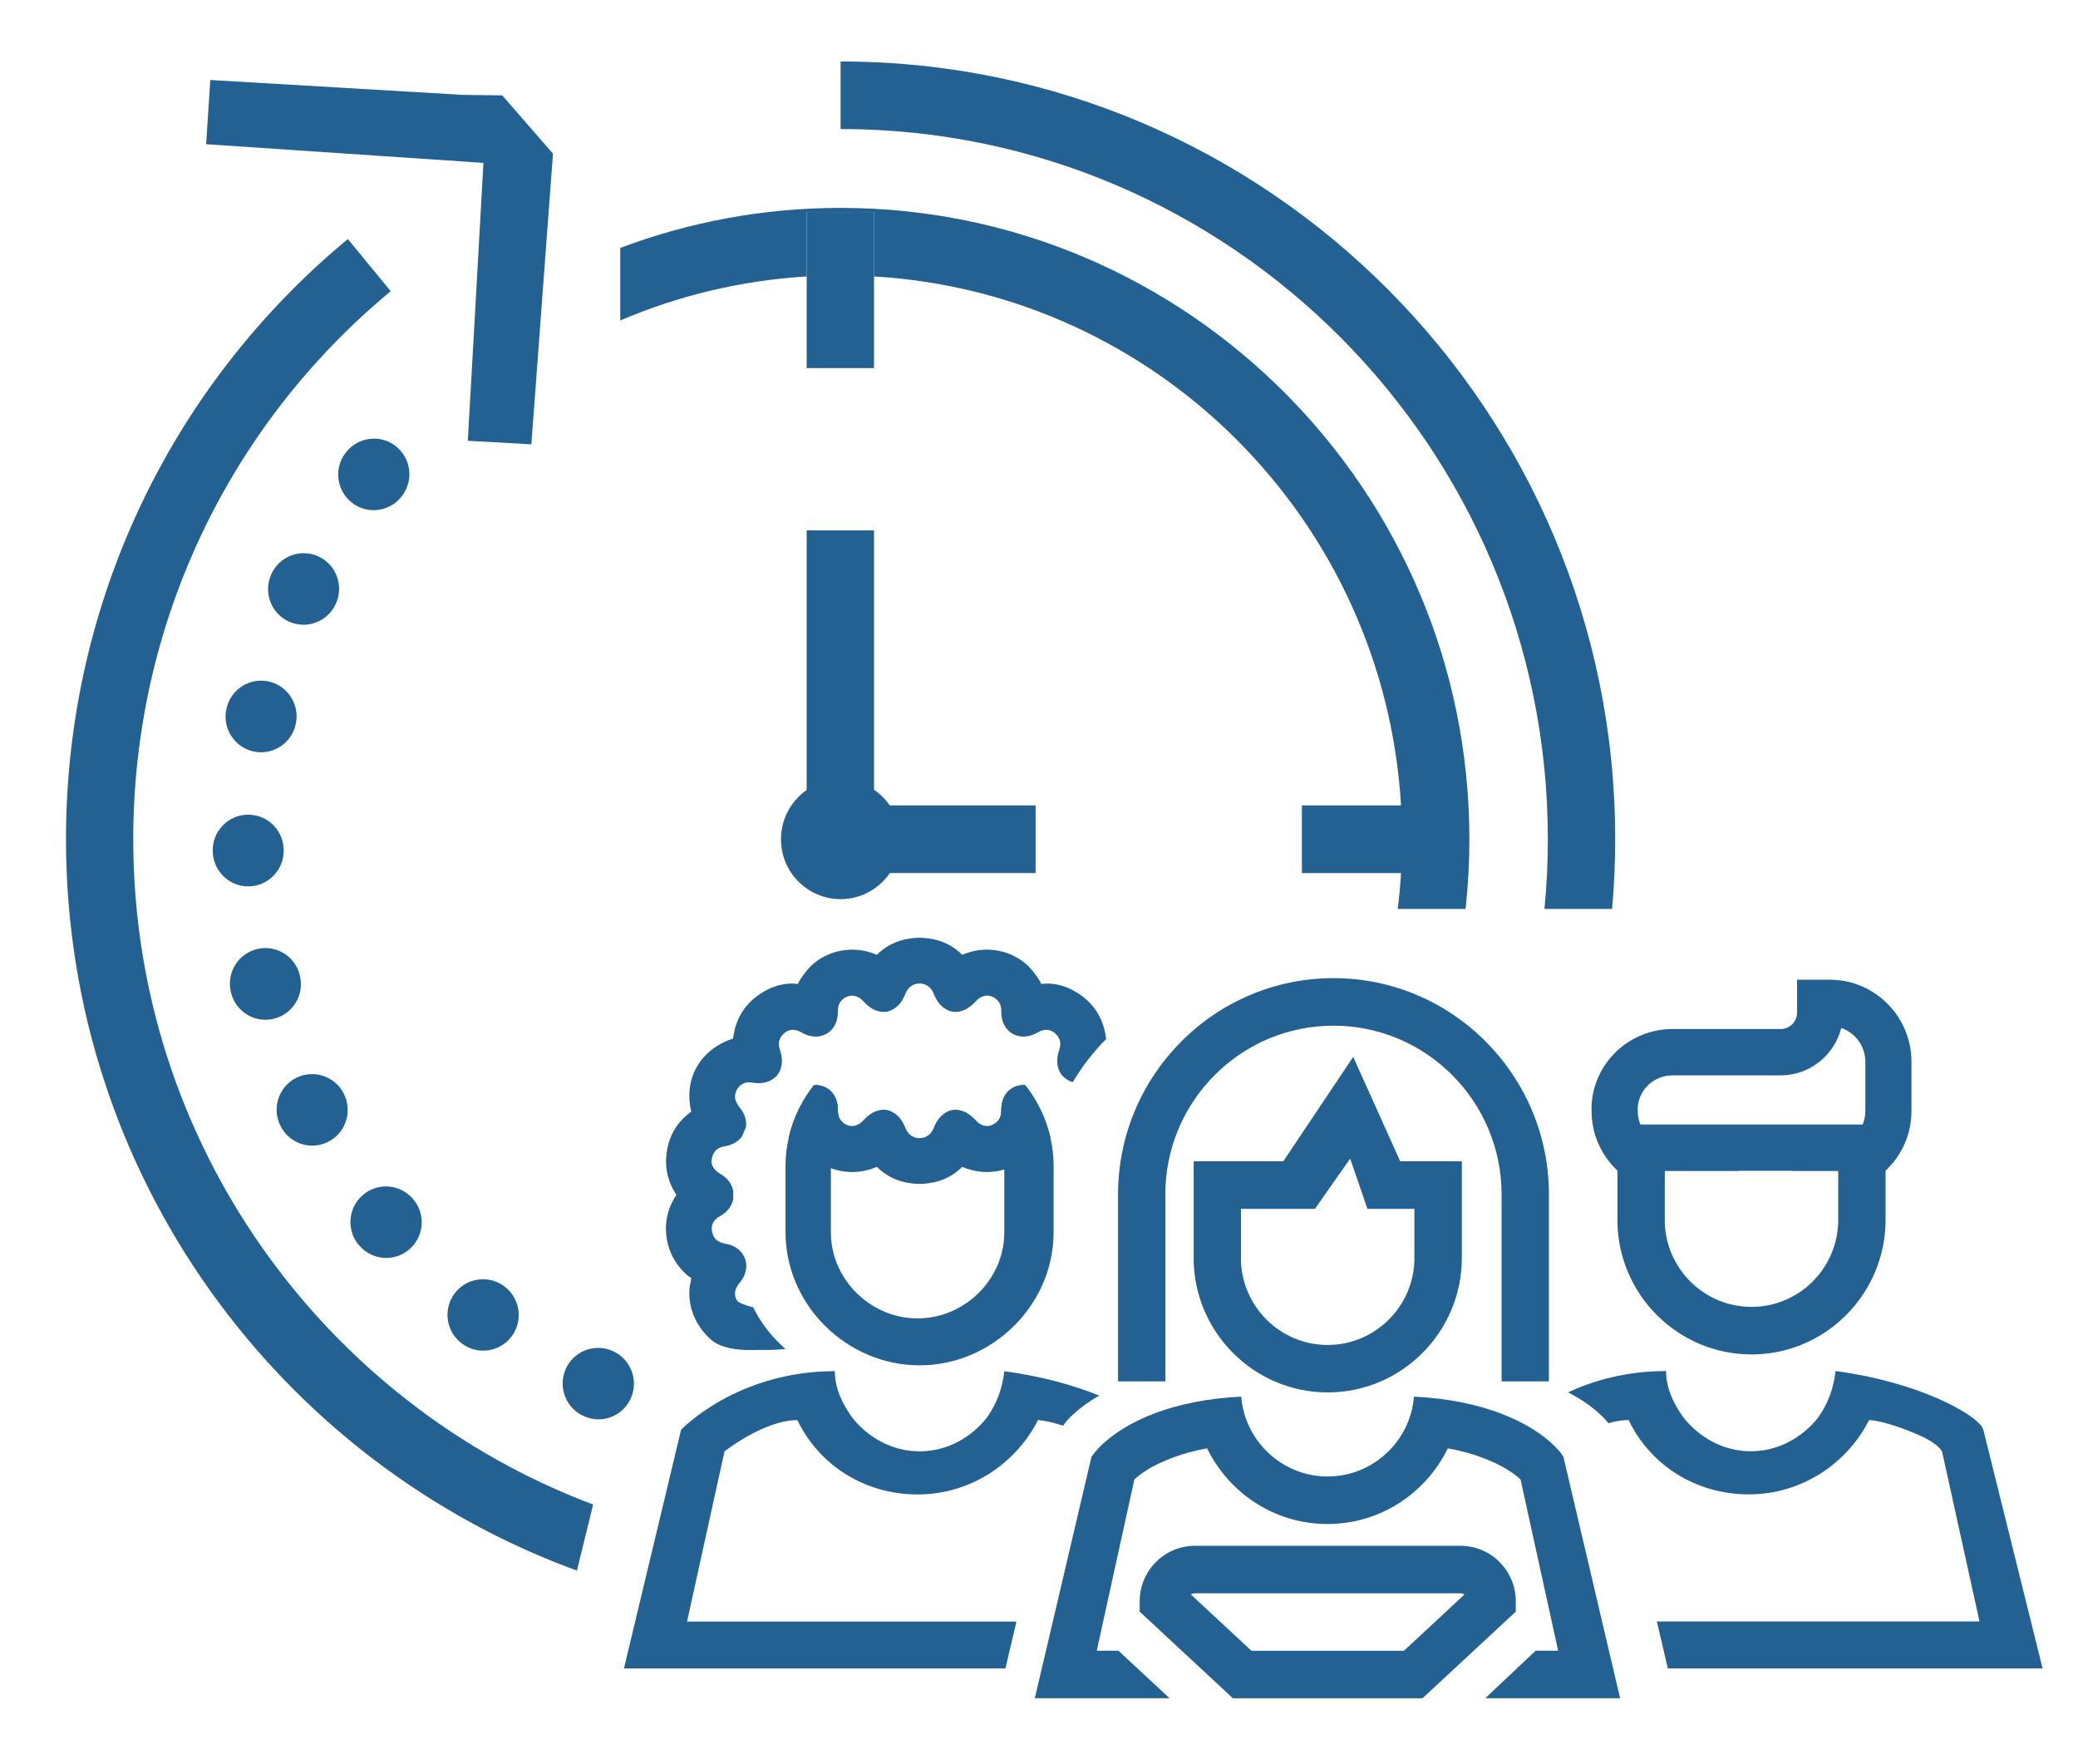
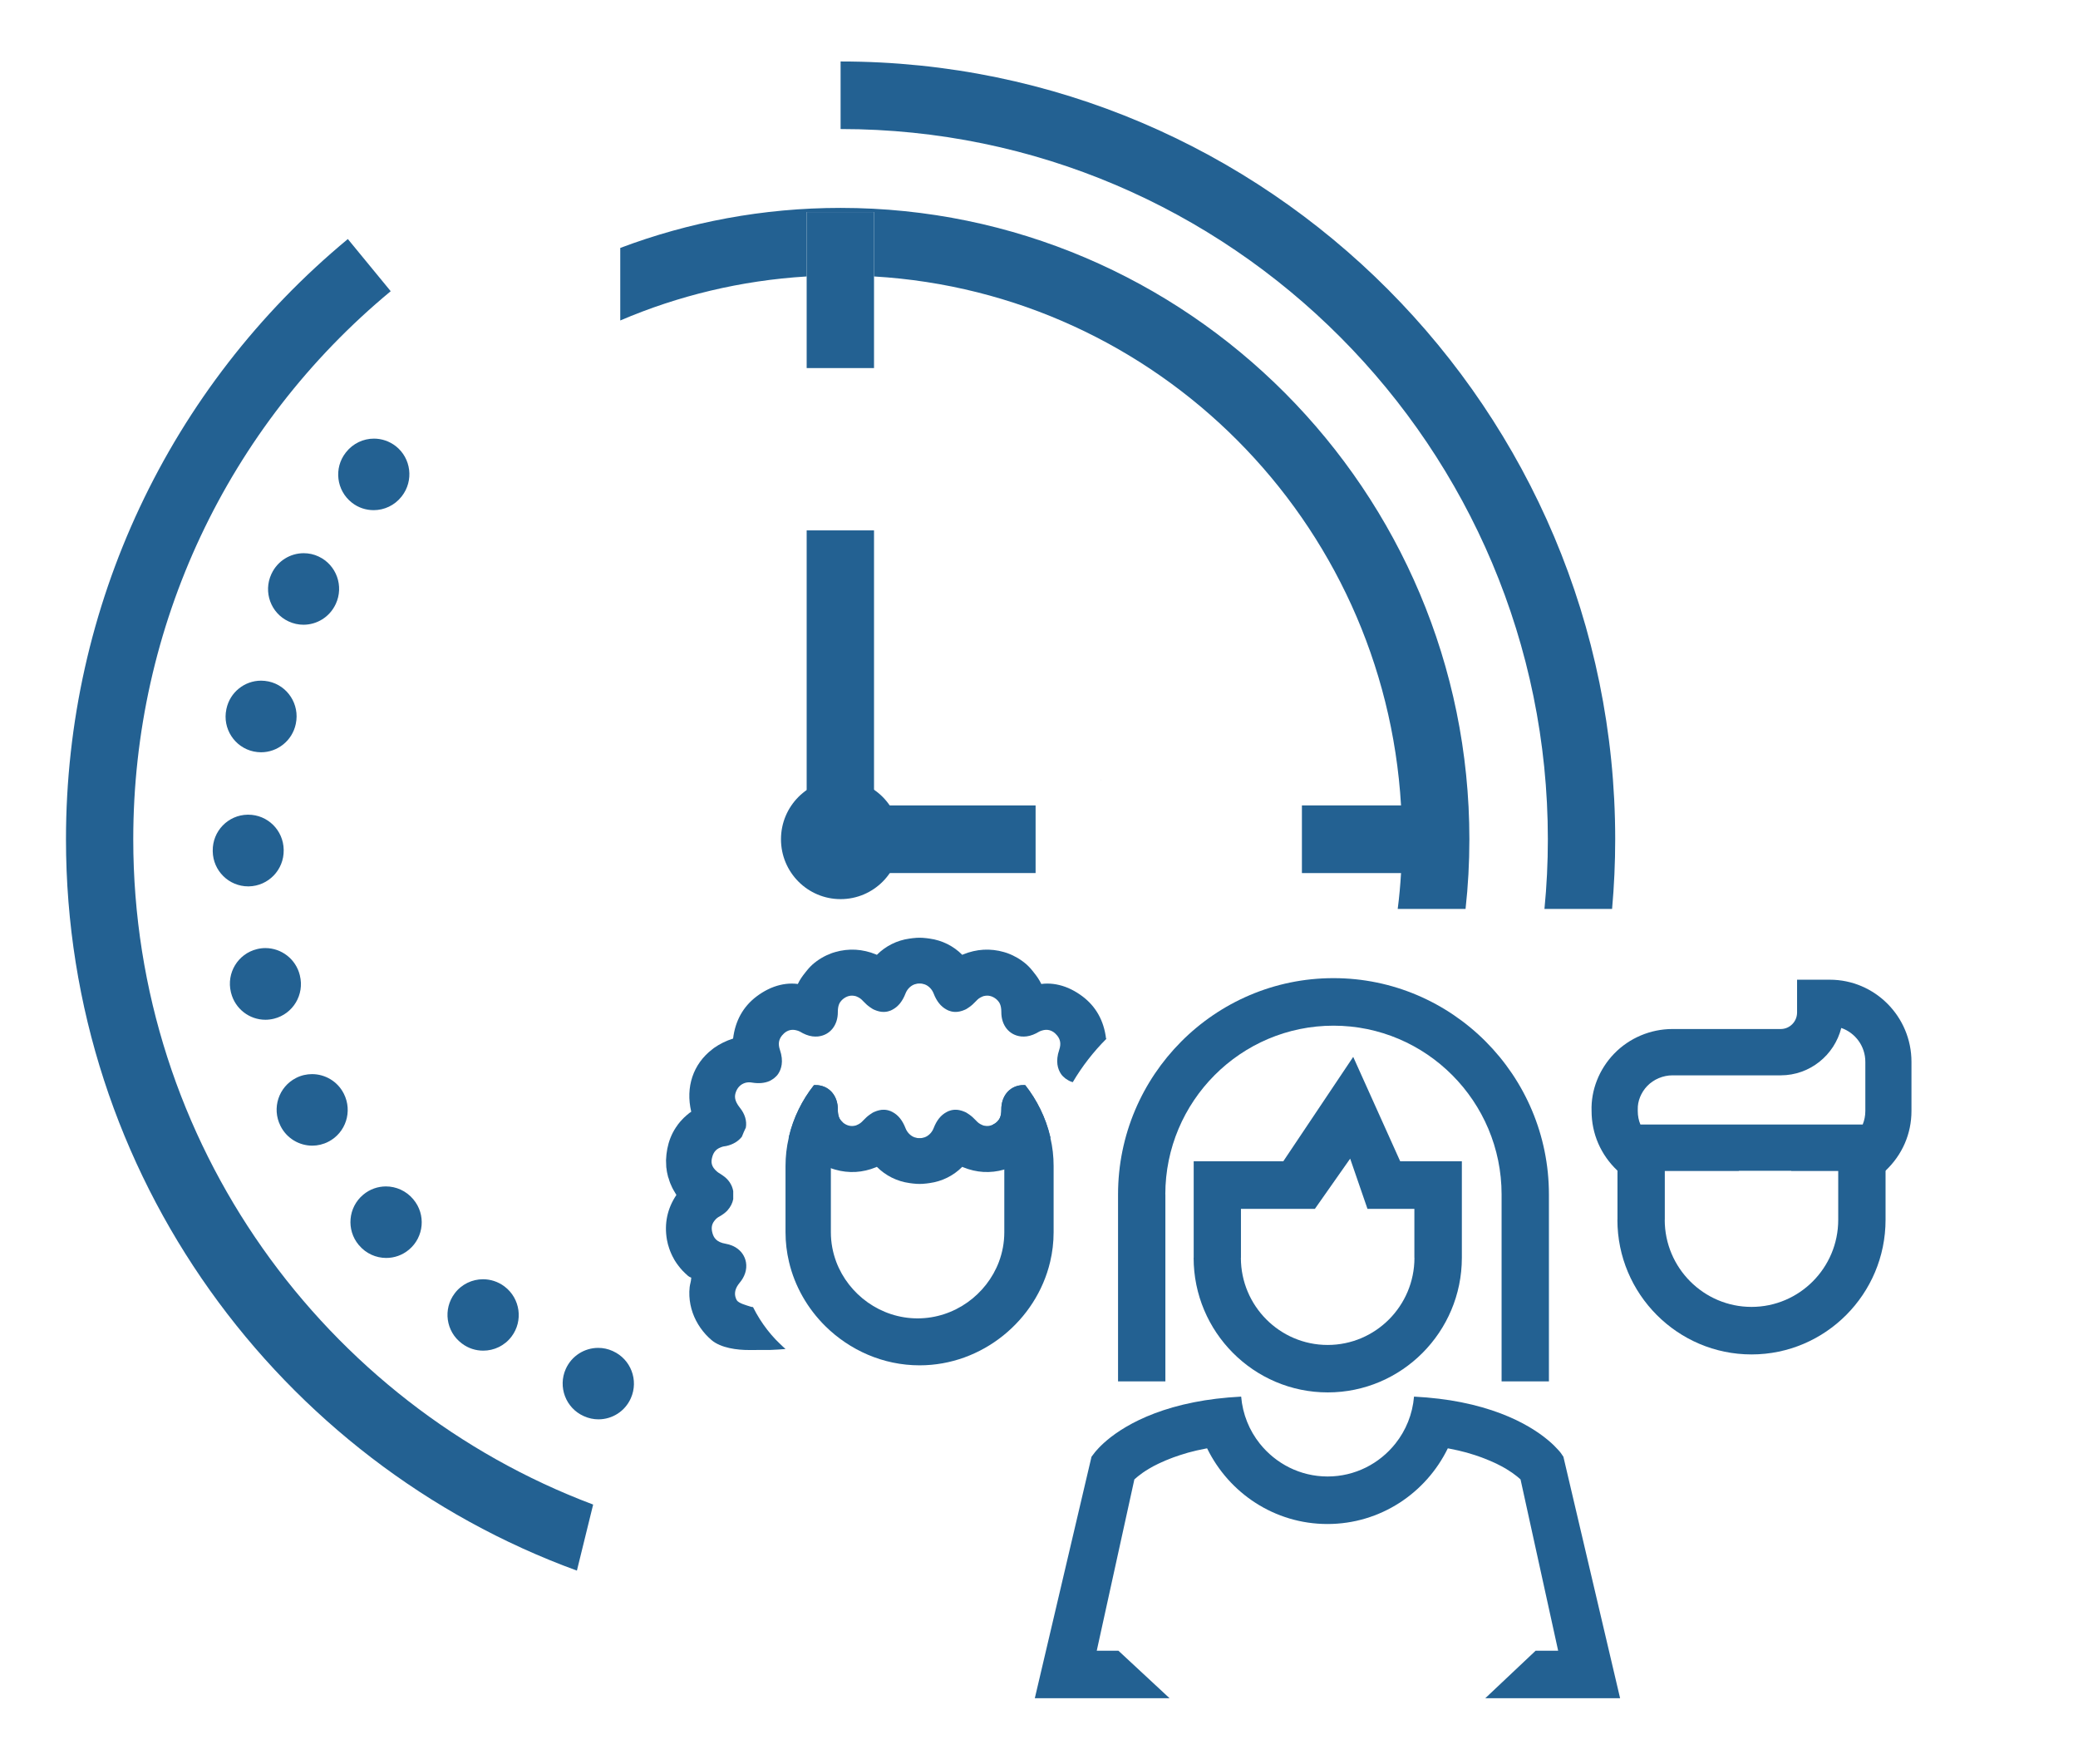
<svg xmlns="http://www.w3.org/2000/svg" width="205" height="174" overflow="hidden">
  <defs>
    <clipPath id="clip0">
      <rect x="686" y="136" width="205" height="174" />
    </clipPath>
    <clipPath id="clip1">
      <rect x="687" y="136" width="204" height="173" />
    </clipPath>
    <clipPath id="clip2">
      <rect x="687" y="136" width="204" height="173" />
    </clipPath>
  </defs>
  <g clip-path="url(#clip0)" transform="translate(-686 -136)">
    <g clip-path="url(#clip1)">
      <g clip-path="url(#clip2)">
        <path d="M149.411 147.857 142.515 158.113 133.674 158.113 133.674 161.368 133.674 162.782 133.674 167.591 133.667 167.591C133.667 174.886 139.603 180.822 146.898 180.822 154.192 180.822 160.129 174.886 160.129 167.591L160.129 162.782 160.129 161.368 160.129 158.113 154.045 158.113 149.411 147.857ZM155.452 167.598C155.452 172.316 151.616 176.16 146.891 176.16 142.172 176.16 138.329 172.323 138.329 167.598L138.336 167.598 138.336 162.789 145.631 162.789 149.11 157.854 150.818 162.789 155.445 162.789 155.445 167.598Z" fill="#236192" transform="matrix(1 0 0 1.004 670.087 91.804)" />
        <path d="M130.874 161.375 130.874 161.375C130.874 152.225 138.315 144.791 147.465 144.791 156.607 144.791 164.049 152.232 164.049 161.375L164.049 161.375 164.049 179.737 168.718 179.737 168.718 161.375 168.718 161.375C168.718 149.656 159.184 140.121 147.465 140.121 135.746 140.121 126.211 149.656 126.211 161.375L126.211 161.375 126.211 179.737 130.881 179.737 130.881 161.375Z" fill="#236192" transform="matrix(1 0 0 1.004 670.087 91.804)" />
        <path d="M169.901 186.786C169.88 186.758 169.838 186.709 169.796 186.653 169.768 186.618 169.733 186.583 169.698 186.541 169.677 186.52 169.656 186.492 169.628 186.464 168.788 185.519 166.03 182.971 160.052 181.788 158.68 181.515 157.132 181.326 155.41 181.235 155.263 182.971 154.605 184.56 153.576 185.848 152.008 187.815 149.593 189.083 146.884 189.083 144.175 189.083 141.766 187.815 140.191 185.848 139.162 184.56 138.504 182.971 138.357 181.235 136.635 181.326 135.088 181.515 133.716 181.788 127.737 182.964 124.979 185.512 124.139 186.464 124.118 186.492 124.09 186.513 124.069 186.541 124.034 186.583 123.999 186.618 123.971 186.653 123.929 186.702 123.887 186.751 123.866 186.786L123.593 187.143 118 210.868 131.294 210.868 126.246 206.199 124.111 206.199 127.821 189.37C127.898 189.3 127.997 189.216 128.116 189.118 128.144 189.097 128.165 189.076 128.193 189.055 128.452 188.845 128.795 188.6 129.243 188.334 129.25 188.327 129.257 188.327 129.264 188.32 129.53 188.159 129.845 187.991 130.188 187.829 130.265 187.794 130.356 187.752 130.433 187.717 130.72 187.584 131.028 187.451 131.364 187.325 131.476 187.283 131.581 187.241 131.693 187.199 132.085 187.059 132.512 186.919 132.967 186.786 133.03 186.765 133.086 186.744 133.156 186.73 133.681 186.583 134.262 186.457 134.878 186.338 134.913 186.331 134.962 186.324 134.997 186.317 137.153 190.714 141.654 193.752 146.87 193.752 152.085 193.752 156.593 190.714 158.743 186.317 158.778 186.324 158.827 186.331 158.862 186.338 159.478 186.457 160.052 186.583 160.584 186.73 160.647 186.751 160.71 186.765 160.773 186.786 161.228 186.919 161.655 187.052 162.047 187.199 162.159 187.241 162.271 187.283 162.376 187.325 162.712 187.458 163.02 187.584 163.307 187.717 163.391 187.752 163.475 187.794 163.552 187.829 163.895 187.997 164.21 188.166 164.476 188.32 164.483 188.327 164.49 188.327 164.497 188.334 164.938 188.6 165.288 188.845 165.547 189.055 165.575 189.076 165.603 189.097 165.624 189.118 165.736 189.209 165.841 189.3 165.918 189.37L169.628 206.199 167.409 206.199 162.439 210.868 175.74 210.868 170.146 187.143 169.901 186.786Z" fill="#236192" transform="matrix(1 0 0 1.004 670.087 91.804)" />
-         <path d="M165.449 201.34C165.449 198.337 163.006 195.894 160.003 195.894L133.793 195.894C130.79 195.894 128.347 198.337 128.347 201.34L128.347 202.362 137.545 210.875 156.243 210.875 165.449 202.362 165.449 201.34ZM154.416 206.206 139.372 206.206 133.394 200.675C133.513 200.605 133.646 200.563 133.786 200.563L159.996 200.563C160.136 200.563 160.276 200.605 160.388 200.675L154.416 206.206Z" fill="#236192" transform="matrix(1 0 0 1.004 670.087 91.804)" />
-         <path d="M217.42 207.942 180.451 207.942 179.366 203.329 211.197 203.329 207.501 186.618C207.501 186.618 207.109 185.848 205.359 185.078 201.858 183.538 200.304 183.538 200.304 183.538 198.162 187.766 193.696 190.84 188.439 190.84 183.188 190.84 178.715 187.955 176.58 183.538 175.922 183.538 175.243 183.657 174.585 183.853 174.564 183.825 174.522 183.776 174.48 183.72 174.459 183.685 174.417 183.65 174.389 183.608 174.368 183.587 174.347 183.559 174.319 183.531 174.263 183.475 174.207 183.405 174.137 183.335 174.102 183.3 174.067 183.265 174.025 183.223 173.913 183.111 173.78 182.985 173.626 182.852 172.988 182.271 172.008 181.536 170.601 180.815 173.066 179.681 176.314 178.722 180.276 178.722 180.276 180.458 181.053 181.991 182.026 183.335 183.58 185.253 185.918 186.604 188.635 186.604 191.358 186.604 193.689 185.26 195.243 183.335 196.216 181.991 196.804 180.458 196.993 178.722 205.555 179.877 210.413 182.95 211.19 183.916 211.19 183.916 211.19 183.916 211.386 184.105L211.575 184.49 217.42 207.942Z" fill="#236192" transform="matrix(1 0 0 1.004 670.087 91.804)" />
        <path d="M98.84 120.597 98.84 120.597C95.591 120.597 92.959 123.229 92.959 126.477L92.959 126.477C92.959 129.726 95.591 132.358 98.84 132.358L98.84 132.358C102.088 132.358 104.72 129.726 104.72 126.477L104.72 126.477C104.713 123.229 102.081 120.597 98.84 120.597Z" fill="#236192" transform="matrix(1 0 0 1.004 670.087 91.804)" />
        <path d="M74.429 191.841 72.826 198.33C43.459 187.661 22.422 159.485 22.422 126.477 22.422 103.586 32.552 82.094 50.228 67.505L54.457 72.63C38.313 85.952 29.059 105.574 29.059 126.477 29.059 156.369 47.953 181.928 74.429 191.841Z" fill="#236192" transform="matrix(1 0 0 1.004 670.087 91.804)" />
        <path d="M175.257 126.477C175.257 128.788 175.152 131.07 174.949 133.324L168.277 133.324C168.501 131.07 168.613 128.788 168.613 126.477 168.613 88.003 137.314 56.697 98.84 56.697L98.84 50.06C140.975 50.06 175.257 84.342 175.257 126.477Z" fill="#236192" transform="matrix(1 0 0 1.004 670.087 91.804)" />
        <path d="M160.871 126.477C160.871 128.788 160.745 131.077 160.493 133.324L153.8 133.324C153.954 132.162 154.059 130.986 154.129 129.796L144.35 129.796 144.35 123.152 154.129 123.152C152.47 95.199 130.097 72.819 102.137 71.181L102.137 64.852 95.493 64.852 95.493 71.181C88.997 71.573 82.794 73.078 77.103 75.507L77.103 68.38C83.866 65.839 91.188 64.446 98.84 64.446 133.044 64.446 160.871 92.273 160.871 126.477Z" fill="#236192" transform="matrix(1 0 0 1.004 670.087 91.804)" />
        <path d="M95.493 64.852 102.137 64.852 102.137 80.183 95.493 80.183Z" fill="#236192" transform="matrix(1 0 0 1.004 670.087 91.804)" />
        <path d="M95.493 96.13 102.137 96.13 102.137 124.489 95.493 124.489Z" fill="#236192" transform="matrix(1 0 0 1.004 670.087 91.804)" />
        <path d="M98.819 123.152 118.077 123.152 118.077 129.796 98.819 129.796Z" fill="#236192" transform="matrix(1 0 0 1.004 670.087 91.804)" />
-         <path d="M62.199 84.923 62.066 87.324 68.332 87.674 68.92 79.847 69.515 71.825 70.467 59.119 65.461 53.392 61.59 53.343 36.661 51.88 36.248 58.188 63.606 60.022 62.703 76.088Z" fill="#236192" transform="matrix(1 0 0 1.004 670.087 91.804)" />
        <path d="M52.804 87.114C51.768 87.114 50.739 87.576 50.046 88.458 50.046 88.458 50.039 88.465 50.039 88.465 50.032 88.472 50.025 88.486 50.018 88.493 48.828 90.012 49.101 92.21 50.62 93.4 51.257 93.904 52.02 94.142 52.776 94.142 53.813 94.142 54.842 93.68 55.535 92.798L55.556 92.77C56.746 91.251 56.48 89.046 54.961 87.856 54.317 87.359 53.561 87.114 52.804 87.114L52.804 87.114ZM45.874 98.371C44.558 98.371 43.298 99.12 42.703 100.387 42.703 100.387 42.703 100.394 42.696 100.394 42.689 100.408 42.682 100.415 42.682 100.429 41.87 102.179 42.626 104.258 44.376 105.07 44.852 105.294 45.363 105.399 45.853 105.399 47.169 105.399 48.429 104.65 49.024 103.383L49.038 103.355C49.857 101.605 49.101 99.519 47.351 98.7 46.882 98.475 46.371 98.371 45.874 98.371L45.874 98.371ZM41.667 110.894C40.05 110.894 38.601 112.021 38.251 113.667 38.251 113.674 38.243 113.688 38.243 113.695 38.243 113.702 38.243 113.709 38.243 113.709 37.844 115.599 39.056 117.454 40.939 117.853 41.184 117.902 41.429 117.93 41.667 117.93 43.284 117.93 44.74 116.803 45.09 115.158L45.097 115.123C45.496 113.233 44.292 111.37 42.402 110.971 42.157 110.922 41.912 110.894 41.667 110.894L41.667 110.894ZM40.4 124.062C40.379 124.062 40.365 124.062 40.344 124.062 38.412 124.09 36.871 125.679 36.9 127.611 36.9 127.618 36.9 127.618 36.9 127.625 36.9 127.639 36.9 127.646 36.9 127.66 36.928 129.572 38.489 131.105 40.4 131.105 40.421 131.105 40.442 131.105 40.456 131.105 42.388 131.07 43.928 129.481 43.9 127.548L43.9 127.513C43.872 125.588 42.311 124.062 40.4 124.062L40.4 124.062ZM42.094 137.167C41.814 137.167 41.534 137.202 41.254 137.272 39.378 137.734 38.236 139.624 38.692 141.5 38.699 141.521 38.699 141.535 38.706 141.556 39.105 143.146 40.526 144.21 42.094 144.21 42.374 144.21 42.654 144.175 42.941 144.105 44.817 143.643 45.965 141.745 45.496 139.862L45.489 139.827C45.097 138.238 43.669 137.167 42.094 137.167L42.094 137.167ZM46.7 149.551C46.168 149.551 45.622 149.67 45.118 149.929 43.396 150.804 42.71 152.904 43.578 154.626 43.585 154.633 43.585 154.647 43.592 154.654 43.592 154.661 43.599 154.668 43.599 154.668 44.215 155.879 45.447 156.579 46.721 156.579 47.253 156.579 47.799 156.453 48.303 156.194 50.025 155.319 50.711 153.212 49.836 151.483L49.822 151.455C49.206 150.251 47.974 149.551 46.7 149.551L46.7 149.551ZM53.988 160.584C53.197 160.584 52.398 160.85 51.74 161.403 50.256 162.642 50.06 164.847 51.299 166.331 51.306 166.338 51.313 166.352 51.327 166.359 51.327 166.359 51.327 166.359 51.327 166.359 52.02 167.185 53.014 167.612 54.016 167.612 54.807 167.612 55.605 167.346 56.263 166.793 57.747 165.554 57.943 163.342 56.697 161.865L56.676 161.837C55.976 161.011 54.982 160.584 53.988 160.584L53.988 160.584ZM63.564 169.705C62.507 169.705 61.457 170.181 60.771 171.091 59.602 172.631 59.903 174.83 61.45 175.992 61.45 175.992 61.45 175.992 61.45 175.992 61.464 175.999 61.478 176.013 61.485 176.02 62.115 176.496 62.85 176.72 63.585 176.72 64.642 176.72 65.692 176.244 66.378 175.334 67.547 173.794 67.24 171.595 65.699 170.426L65.671 170.405C65.041 169.936 64.299 169.705 63.564 169.705L63.564 169.705ZM74.926 176.447C73.589 176.447 72.315 177.217 71.727 178.519 70.936 180.283 71.727 182.355 73.491 183.146 73.505 183.153 73.512 183.16 73.526 183.16 73.988 183.37 74.478 183.468 74.954 183.468 76.291 183.468 77.565 182.698 78.146 181.396 78.937 179.632 78.146 177.56 76.382 176.769L76.354 176.755C75.892 176.545 75.409 176.447 74.926 176.447L74.926 176.447Z" fill="#236192" transform="matrix(1 0 0 1.004 670.087 91.804)" />
        <path d="M125.028 146.058C124.811 144.294 124.027 142.908 122.704 141.913 122.347 141.647 121.976 141.416 121.605 141.234 121.402 141.129 121.192 141.045 120.982 140.968 120.212 140.695 119.421 140.59 118.637 140.695L118.609 140.695C118.616 140.688 118.63 140.688 118.637 140.688 118.441 140.275 118.189 139.918 117.909 139.575 117.895 139.554 117.881 139.54 117.867 139.519 117.818 139.449 117.762 139.386 117.706 139.323 117.657 139.253 117.601 139.197 117.545 139.134 117.447 139.022 117.349 138.931 117.244 138.833 117.223 138.812 117.202 138.791 117.195 138.784 116.642 138.301 116.012 137.93 115.326 137.678 115.291 137.664 115.263 137.657 115.228 137.643 115.13 137.608 115.039 137.58 114.955 137.559 114.304 137.37 113.625 137.293 112.939 137.328 112.252 137.37 111.587 137.524 110.95 137.783 110.936 137.783 110.929 137.79 110.901 137.804 110.88 137.811 110.859 137.818 110.845 137.832 110.845 137.832 110.845 137.825 110.838 137.825 109.977 136.964 108.857 136.404 107.625 136.236 107.52 136.222 107.415 136.208 107.31 136.194 107.205 136.18 107.1 136.173 106.995 136.166 106.974 136.159 106.96 136.159 106.939 136.159 106.834 136.152 106.729 136.152 106.631 136.152 106.533 136.152 106.428 136.152 106.323 136.159 106.302 136.159 106.288 136.159 106.267 136.166 106.162 136.173 106.057 136.18 105.952 136.194 105.847 136.208 105.742 136.222 105.637 136.236 104.405 136.404 103.285 136.964 102.424 137.825 102.417 137.825 102.417 137.832 102.417 137.832 102.403 137.818 102.382 137.811 102.361 137.804 102.333 137.79 102.326 137.783 102.312 137.783 101.675 137.524 101.01 137.37 100.324 137.328 99.638 137.293 98.959 137.37 98.308 137.559 98.224 137.58 98.132 137.608 98.034 137.643 97.999 137.657 97.972 137.664 97.936 137.678 97.251 137.93 96.62 138.301 96.067 138.784L96.018 138.833C95.913 138.931 95.815 139.022 95.717 139.134 95.661 139.197 95.605 139.253 95.556 139.323 95.5 139.386 95.444 139.449 95.395 139.519 95.381 139.54 95.367 139.554 95.353 139.575 95.073 139.918 94.821 140.275 94.625 140.688 94.632 140.688 94.646 140.688 94.653 140.695L94.625 140.695C93.841 140.59 93.05 140.695 92.28 140.968 92.07 141.045 91.86 141.129 91.657 141.234 91.286 141.416 90.915 141.647 90.558 141.913 89.235 142.908 88.451 144.294 88.234 146.058 87.534 146.275 86.897 146.597 86.337 146.989 86.323 147.003 86.274 147.038 86.26 147.052L86.169 147.122C84.293 148.557 83.53 150.825 84.104 153.24L84.104 153.247C84.069 153.268 84.041 153.289 84.013 153.31 83.957 153.338 83.908 153.38 83.859 153.422 83.775 153.492 83.698 153.548 83.628 153.611L83.579 153.66C83.516 153.709 83.46 153.758 83.403 153.814 83.341 153.877 83.27 153.947 83.207 154.017 83.138 154.087 83.075 154.157 83.019 154.22 82.977 154.269 82.934 154.318 82.9 154.367 82.879 154.395 82.837 154.444 82.794 154.5 82.752 154.556 82.718 154.605 82.683 154.661 82.641 154.71 82.612 154.759 82.578 154.808 82.549 154.85 82.522 154.892 82.501 154.934 82.459 154.997 82.416 155.06 82.388 155.123 82.353 155.179 82.319 155.242 82.29 155.298 82.269 155.34 82.213 155.438 82.171 155.543 82.136 155.606 82.088 155.725 82.046 155.837 81.786 156.502 81.646 157.23 81.618 158.008 81.618 158.218 81.625 158.414 81.639 158.61 81.639 158.652 81.639 158.694 81.646 158.736 81.646 158.743 81.653 158.75 81.653 158.75 81.66 158.813 81.667 158.883 81.681 158.946L81.681 158.967C81.688 159.044 81.702 159.121 81.716 159.191 81.744 159.345 81.779 159.499 81.821 159.646 81.835 159.702 81.856 159.758 81.884 159.814 81.968 160.129 82.094 160.437 82.234 160.717 82.269 160.78 82.305 160.864 82.347 160.927 82.395 161.018 82.445 161.102 82.501 161.186 82.543 161.263 82.591 161.347 82.641 161.424 81.744 162.754 81.429 164.238 81.709 165.834 81.765 166.128 81.835 166.408 81.933 166.681 81.961 166.765 81.996 166.849 82.025 166.933 82.094 167.101 82.165 167.269 82.249 167.437 82.29 167.521 82.332 167.605 82.382 167.682 82.416 167.759 82.466 167.829 82.507 167.899 82.612 168.067 82.725 168.235 82.85 168.389 82.969 168.55 83.103 168.704 83.243 168.858 83.403 169.026 83.579 169.187 83.761 169.348L83.789 169.376C83.887 169.453 83.992 169.509 84.111 169.551 84.104 169.579 84.097 169.6 84.097 169.621 84.097 169.887 83.978 170.195 83.95 170.468 83.915 170.762 83.908 171.056 83.922 171.35 83.95 171.917 84.062 172.477 84.251 173.01 84.615 174.039 85.287 174.991 86.12 175.691 87.037 176.461 88.647 176.664 89.823 176.657 90.516 176.657 91.216 176.65 91.916 176.65 92.056 176.65 93.407 176.573 93.407 176.559 93.064 176.265 92.42 175.614 92.42 175.614 91.839 175.005 91.321 174.333 90.866 173.619 90.628 173.241 90.404 172.848 90.201 172.442 90.103 172.435 90.012 172.414 89.928 172.386 89.592 172.274 88.773 172.071 88.591 171.756 88.325 171.266 88.374 170.755 88.738 170.237 88.78 170.181 88.829 170.118 88.878 170.055 89.396 169.446 89.62 168.739 89.508 168.053 89.403 167.43 89.032 166.898 88.465 166.562 88.416 166.527 88.346 166.492 88.269 166.457 88.262 166.457 88.255 166.45 88.248 166.45 88.192 166.422 88.15 166.408 88.108 166.387 87.933 166.317 87.737 166.261 87.513 166.219 86.568 166.065 86.316 165.596 86.197 165.162 86.064 164.686 86.12 164.315 86.379 163.979 86.421 163.916 86.463 163.867 86.512 163.818L86.533 163.797C86.575 163.762 86.617 163.72 86.659 163.685 86.743 163.615 86.827 163.573 86.904 163.531 87.03 163.454 87.156 163.384 87.275 163.293 87.303 163.272 87.338 163.251 87.359 163.23 87.401 163.202 87.429 163.174 87.464 163.146 87.499 163.118 87.527 163.097 87.548 163.069 87.555 163.062 87.597 163.02 87.639 162.985 87.653 162.971 87.681 162.936 87.695 162.922 87.982 162.6 88.171 162.229 88.248 161.837L88.248 161.046C88.143 160.437 87.786 159.891 87.219 159.513 87.142 159.457 87.051 159.401 86.967 159.345 86.862 159.282 86.757 159.219 86.666 159.142 86.057 158.638 86.064 158.183 86.148 157.811 86.204 157.559 86.288 157.356 86.407 157.188 86.554 156.985 86.757 156.838 87.03 156.74 87.107 156.705 87.184 156.684 87.261 156.663L87.338 156.649C87.415 156.642 87.492 156.628 87.562 156.614 88.227 156.467 88.759 156.145 89.102 155.697 89.221 155.396 89.347 155.095 89.494 154.801 89.606 154.143 89.396 153.457 88.906 152.855 88.346 152.155 88.374 151.721 88.493 151.357 88.563 151.14 88.675 150.944 88.822 150.783 89.074 150.517 89.417 150.363 89.795 150.356 89.907 150.356 90.005 150.363 90.11 150.384 90.761 150.489 91.328 150.44 91.811 150.237 91.818 150.23 91.832 150.223 91.853 150.216 91.874 150.202 91.902 150.195 91.923 150.181 91.951 150.167 91.972 150.16 91.993 150.139 92.077 150.09 92.161 150.041 92.245 149.978 92.322 149.915 92.406 149.845 92.483 149.768 92.56 149.698 92.623 149.614 92.686 149.523 92.987 149.068 93.246 148.312 92.854 147.164 92.637 146.534 92.749 146.03 93.218 145.589L93.274 145.533C93.316 145.505 93.365 145.463 93.407 145.428 93.757 145.19 94.135 145.141 94.548 145.267 94.632 145.288 94.695 145.309 94.758 145.344 94.786 145.358 94.807 145.365 94.828 145.372L94.926 145.428C94.996 145.47 95.059 145.505 95.129 145.54 95.542 145.75 95.962 145.862 96.361 145.862 96.396 145.862 96.424 145.862 96.452 145.855L96.55 145.855C96.564 145.848 96.62 145.848 96.634 145.848 97.803 145.715 98.581 144.742 98.567 143.44 98.567 142.767 98.763 142.487 98.952 142.291 99.036 142.207 99.127 142.13 99.218 142.074 99.54 141.864 99.89 141.794 100.233 141.871 100.247 141.878 100.261 141.878 100.275 141.878 100.303 141.885 100.317 141.892 100.331 141.892 100.359 141.899 100.387 141.906 100.408 141.92 100.485 141.948 100.548 141.983 100.618 142.018 100.674 142.046 100.73 142.081 100.786 142.123 100.884 142.2 100.982 142.284 101.066 142.382 101.29 142.62 101.507 142.816 101.731 142.971 101.808 143.027 101.892 143.083 101.976 143.132 101.983 143.139 102.004 143.153 102.025 143.16 102.046 143.174 102.067 143.188 102.074 143.188 102.123 143.209 102.172 143.237 102.221 143.251 102.291 143.279 102.354 143.307 102.424 143.328 102.501 143.356 102.578 143.377 102.655 143.391 102.795 143.426 102.935 143.44 103.075 143.44 103.285 143.44 103.481 143.412 103.684 143.335 103.719 143.328 103.754 143.314 103.789 143.3 103.852 143.272 103.915 143.244 103.971 143.209 104.538 142.908 104.951 142.382 105.245 141.626 105.392 141.255 105.658 140.961 105.987 140.793 106.092 140.744 106.176 140.709 106.274 140.695 106.288 140.688 106.393 140.667 106.414 140.66L106.526 140.653 106.736 140.653 106.848 140.66C106.869 140.667 106.974 140.688 106.988 140.695 107.086 140.709 107.17 140.744 107.275 140.793 107.604 140.961 107.87 141.255 108.017 141.626 108.311 142.382 108.724 142.908 109.291 143.209 109.347 143.244 109.41 143.272 109.473 143.3 109.508 143.314 109.543 143.328 109.578 143.335 109.781 143.412 109.977 143.44 110.187 143.44 110.327 143.44 110.467 143.426 110.607 143.391 110.684 143.377 110.761 143.356 110.838 143.328 110.908 143.307 110.971 143.279 111.041 143.251 111.09 143.237 111.139 143.209 111.188 143.188 111.195 143.188 111.216 143.174 111.237 143.16 111.258 143.153 111.279 143.139 111.286 143.132 111.37 143.083 111.454 143.027 111.531 142.971 111.755 142.816 111.972 142.62 112.196 142.382 112.28 142.284 112.378 142.2 112.476 142.123 112.532 142.081 112.588 142.046 112.644 142.018 112.714 141.983 112.778 141.948 112.855 141.92 112.876 141.906 112.904 141.899 112.932 141.892 112.946 141.892 112.96 141.885 112.988 141.878 113.002 141.878 113.016 141.878 113.03 141.871 113.373 141.794 113.723 141.864 114.045 142.074 114.136 142.13 114.227 142.207 114.311 142.291 114.5 142.487 114.696 142.767 114.696 143.44 114.682 144.742 115.459 145.715 116.628 145.848 116.642 145.848 116.698 145.848 116.712 145.855L116.81 145.855C116.838 145.862 116.866 145.862 116.901 145.862 117.3 145.862 117.72 145.75 118.133 145.54 118.203 145.505 118.266 145.47 118.336 145.428L118.434 145.372C118.455 145.365 118.476 145.358 118.504 145.344 118.567 145.309 118.63 145.288 118.714 145.267 119.127 145.141 119.505 145.19 119.855 145.428 119.897 145.463 119.946 145.505 119.988 145.533L120.044 145.589C120.513 146.03 120.625 146.534 120.408 147.164 120.016 148.312 120.275 149.068 120.576 149.523 120.639 149.614 120.702 149.698 120.779 149.768 120.856 149.845 120.94 149.915 121.017 149.978 121.101 150.041 121.185 150.09 121.269 150.139 121.29 150.16 121.311 150.167 121.339 150.181 121.36 150.195 121.388 150.202 121.409 150.216 121.43 150.223 121.444 150.23 121.451 150.237 121.542 150.279 121.64 150.314 121.745 150.342 122.669 148.781 123.789 147.346 125.07 146.072 125.056 146.065 125.042 146.065 125.028 146.058ZM88.773 175.859 88.766 175.866C88.745 175.852 88.724 175.845 88.696 175.838 88.724 175.845 88.752 175.852 88.773 175.859Z" fill="#236192" transform="matrix(1 0 0 1.004 670.087 91.804)" />
        <path d="M124.489 120.632 124.496 120.625C124.517 120.639 124.538 120.646 124.566 120.653 124.538 120.646 124.51 120.639 124.489 120.632ZM119.512 155.676C119.071 153.821 118.217 152.113 117.062 150.643 117.006 150.629 116.957 150.629 116.901 150.629 116.866 150.629 116.838 150.629 116.81 150.636L116.712 150.636C116.698 150.643 116.642 150.643 116.628 150.643 115.459 150.776 114.682 151.749 114.696 153.051 114.696 153.723 114.5 154.003 114.311 154.199 114.227 154.283 114.136 154.36 114.045 154.416 113.996 154.444 113.947 154.472 113.898 154.493 113.618 154.647 113.324 154.682 113.03 154.619 113.016 154.612 113.002 154.612 112.988 154.612 112.96 154.605 112.946 154.598 112.932 154.598 112.904 154.591 112.876 154.584 112.855 154.57 112.778 154.542 112.714 154.507 112.644 154.472 112.588 154.444 112.532 154.409 112.476 154.367 112.378 154.29 112.28 154.206 112.196 154.108 111.972 153.87 111.755 153.674 111.531 153.52 111.454 153.464 111.37 153.408 111.286 153.359 111.279 153.352 111.258 153.338 111.237 153.331 111.216 153.317 111.195 153.303 111.188 153.303 111.139 153.282 111.09 153.254 111.041 153.24 110.971 153.212 110.908 153.184 110.838 153.163 110.761 153.135 110.684 153.114 110.607 153.1 110.467 153.065 110.327 153.051 110.187 153.051 109.977 153.051 109.781 153.079 109.578 153.156 109.543 153.163 109.508 153.177 109.473 153.191 109.41 153.219 109.347 153.247 109.291 153.282 108.724 153.583 108.311 154.108 108.017 154.864 107.87 155.235 107.604 155.529 107.275 155.697 107.17 155.746 107.086 155.781 106.988 155.795 106.974 155.802 106.869 155.823 106.848 155.83L106.736 155.837 106.526 155.837 106.414 155.83C106.393 155.823 106.288 155.802 106.274 155.795 106.176 155.781 106.092 155.746 105.987 155.697 105.658 155.529 105.392 155.235 105.245 154.864 104.951 154.108 104.538 153.583 103.971 153.282 103.915 153.247 103.852 153.219 103.789 153.191 103.754 153.177 103.719 153.163 103.684 153.156 103.481 153.079 103.285 153.051 103.075 153.051 102.935 153.051 102.795 153.065 102.655 153.1 102.578 153.114 102.501 153.135 102.424 153.163 102.354 153.184 102.291 153.212 102.221 153.24 102.172 153.254 102.123 153.282 102.074 153.303 102.067 153.303 102.046 153.317 102.025 153.331 102.004 153.338 101.983 153.352 101.976 153.359 101.892 153.408 101.808 153.464 101.731 153.52 101.507 153.674 101.29 153.87 101.066 154.108 100.982 154.206 100.884 154.29 100.786 154.367 100.73 154.409 100.674 154.444 100.618 154.472 100.548 154.507 100.485 154.542 100.408 154.57 100.387 154.584 100.359 154.591 100.331 154.598 100.317 154.598 100.303 154.605 100.275 154.612 100.261 154.612 100.247 154.612 100.233 154.619 99.89 154.696 99.54 154.626 99.218 154.416 99.176 154.388 99.127 154.353 99.085 154.318L99.078 154.318C99.036 154.276 98.994 154.241 98.952 154.199 98.763 154.003 98.567 153.723 98.567 153.051 98.581 151.749 97.803 150.776 96.634 150.643 96.62 150.643 96.564 150.643 96.55 150.636L96.452 150.636C96.424 150.629 96.396 150.629 96.361 150.629 96.312 150.629 96.256 150.629 96.207 150.643 95.038 152.113 94.191 153.828 93.75 155.676 93.736 155.725 93.729 155.774 93.722 155.823 94.023 155.844 94.324 155.837 94.625 155.795L94.653 155.795C94.646 155.802 94.632 155.802 94.625 155.802 94.821 156.215 95.073 156.572 95.353 156.915 95.367 156.936 95.381 156.95 95.395 156.971 95.444 157.041 95.5 157.104 95.556 157.167 95.605 157.237 95.661 157.293 95.717 157.356 95.815 157.468 95.913 157.559 96.018 157.657 96.039 157.678 96.06 157.699 96.067 157.706 96.606 158.176 97.216 158.54 97.88 158.792 97.901 158.799 97.915 158.806 97.936 158.813 97.972 158.827 97.999 158.834 98.034 158.848 98.132 158.883 98.224 158.911 98.308 158.932 98.959 159.121 99.638 159.198 100.324 159.163 101.01 159.121 101.675 158.967 102.312 158.708 102.326 158.708 102.333 158.701 102.361 158.687 102.382 158.68 102.403 158.673 102.417 158.659 102.417 158.659 102.417 158.666 102.424 158.666 103.285 159.527 104.405 160.087 105.637 160.255 105.742 160.269 105.847 160.283 105.952 160.297 106.057 160.311 106.162 160.318 106.267 160.325 106.288 160.332 106.302 160.332 106.323 160.332 106.428 160.339 106.533 160.339 106.631 160.339 106.729 160.339 106.834 160.339 106.939 160.332 106.96 160.332 106.974 160.332 106.995 160.325 107.1 160.318 107.205 160.311 107.31 160.297 107.415 160.283 107.52 160.269 107.625 160.255 108.857 160.087 109.977 159.527 110.838 158.666 110.845 158.666 110.845 158.659 110.845 158.659 110.859 158.673 110.88 158.68 110.901 158.687 110.929 158.701 110.936 158.708 110.95 158.708 111.587 158.967 112.252 159.121 112.939 159.163 113.625 159.198 114.304 159.121 114.955 158.932 114.969 158.932 114.976 158.925 114.99 158.918 115.06 158.904 115.144 158.876 115.228 158.848 115.263 158.834 115.291 158.827 115.326 158.813 116.012 158.561 116.642 158.19 117.195 157.706L117.244 157.657C117.349 157.559 117.447 157.468 117.545 157.356 117.601 157.293 117.657 157.237 117.706 157.167 117.762 157.104 117.818 157.041 117.867 156.971 117.881 156.95 117.895 156.936 117.909 156.915 118.189 156.572 118.441 156.215 118.637 155.802 118.63 155.802 118.616 155.802 118.609 155.795L118.637 155.795C118.938 155.837 119.239 155.844 119.54 155.823 119.533 155.774 119.526 155.725 119.512 155.676Z" fill="#236192" transform="matrix(1 0 0 1.004 670.087 91.804)" />
-         <path d="M124.363 181.137C123.264 181.753 122.466 182.362 121.92 182.859 121.766 182.992 121.633 183.118 121.521 183.23 121.479 183.265 121.444 183.3 121.409 183.342 121.339 183.412 121.276 183.482 121.227 183.538 121.206 183.566 121.178 183.594 121.157 183.615 121.122 183.657 121.094 183.692 121.066 183.727 121.024 183.783 120.982 183.832 120.961 183.86L120.793 184.091C119.092 183.545 118.308 183.545 118.308 183.545 116.166 187.773 111.699 190.847 106.442 190.847 101.192 190.847 96.718 187.962 94.576 183.545 91.272 183.545 87.387 186.618 87.387 186.618L83.691 203.336 116.187 203.336 115.102 207.942 77.467 207.942 83.103 184.497C83.103 184.497 88.549 178.736 98.272 178.736 98.272 180.465 99.05 181.998 100.023 183.342 101.577 185.26 103.915 186.611 106.631 186.611 109.354 186.611 111.685 185.267 113.24 183.342 114.213 181.998 114.801 180.465 114.99 178.736 118.896 179.268 122.032 180.192 124.363 181.137Z" fill="#236192" transform="matrix(1 0 0 1.004 670.087 91.804)" />
        <path d="M119.54 155.823C119.533 155.774 119.526 155.725 119.512 155.676 119.071 153.821 118.217 152.113 117.062 150.643 117.006 150.629 116.957 150.629 116.901 150.629 116.866 150.629 116.838 150.629 116.81 150.636L116.712 150.636C116.698 150.643 116.642 150.643 116.628 150.643 115.459 150.776 114.682 151.749 114.696 153.051 114.696 153.723 114.5 154.003 114.311 154.199 114.227 154.283 114.136 154.36 114.045 154.416 113.996 154.444 113.947 154.472 113.898 154.493 114.115 154.871 114.304 155.27 114.458 155.676 114.801 156.586 114.99 157.566 114.99 158.582L114.99 165.092C114.99 166.107 114.801 167.087 114.458 167.997 113.24 171.21 110.075 173.549 106.435 173.549 102.795 173.549 99.631 171.21 98.412 167.997 98.07 167.087 97.88 166.107 97.88 165.092L97.88 158.582C97.88 157.566 98.07 156.586 98.412 155.676 98.595 155.207 98.819 154.752 99.078 154.318 99.036 154.276 98.994 154.241 98.952 154.199 98.763 154.003 98.567 153.723 98.567 153.051 98.581 151.749 97.803 150.776 96.634 150.643 96.62 150.643 96.564 150.643 96.55 150.636L96.452 150.636C96.424 150.629 96.396 150.629 96.361 150.629 96.312 150.629 96.256 150.629 96.207 150.643 95.038 152.113 94.191 153.828 93.75 155.676 93.736 155.725 93.729 155.774 93.722 155.823 93.512 156.712 93.407 157.636 93.407 158.582L93.407 165.092C93.407 166.086 93.526 167.059 93.75 167.997 94.317 170.405 95.584 172.582 97.32 174.298 99.729 176.671 103.033 178.162 106.631 178.162 112.82 178.162 118.147 173.752 119.512 167.997 119.736 167.059 119.855 166.086 119.855 165.092L119.855 158.582C119.855 157.636 119.75 156.712 119.54 155.823Z" fill="#236192" transform="matrix(1 0 0 1.004 670.087 91.804)" />
        <path d="M201.928 156.705 201.928 163.867C201.928 171.154 195.999 177.091 188.705 177.091 181.41 177.091 175.474 171.154 175.474 163.867L175.481 163.867 175.481 156.705C175.488 156.712 175.488 156.712 175.495 156.719L189.09 156.719 187.437 159.051 180.15 159.051 180.15 163.867 180.143 163.867C180.143 168.585 183.986 172.421 188.705 172.421 193.423 172.421 197.259 168.585 197.259 163.867L197.259 159.051 192.632 159.051 191.827 156.719 201.914 156.719C201.921 156.712 201.921 156.712 201.928 156.705Z" fill="#236192" transform="matrix(1 0 0 1.004 670.087 91.804)" />
        <path d="M197.56 145.015C198.939 145.491 199.933 146.8 199.933 148.34L199.933 153.177C199.933 153.646 199.842 154.087 199.674 154.5L177.742 154.5C177.567 154.087 177.483 153.646 177.483 153.177L177.483 153.1 177.483 153.023C177.455 152.218 177.805 151.35 178.421 150.713 179.051 150.062 179.982 149.67 180.906 149.67L191.589 149.67C194.459 149.67 196.881 147.689 197.56 145.015M196.426 140.275 193.199 140.275 193.199 143.496C193.199 144.392 192.478 145.12 191.582 145.12L180.899 145.12C178.743 145.12 176.643 146.002 175.145 147.549 173.668 149.075 172.855 151.126 172.926 153.177 172.926 155.403 173.829 157.482 175.481 159.037 175.488 159.044 175.488 159.044 175.495 159.051L201.914 159.051C201.921 159.044 201.921 159.044 201.928 159.037 203.581 157.482 204.484 155.41 204.484 153.177L204.484 148.34C204.484 143.895 200.871 140.275 196.426 140.275L196.426 140.275Z" fill="#236192" transform="matrix(1 0 0 1.004 670.087 91.804)" />
      </g>
    </g>
  </g>
</svg>